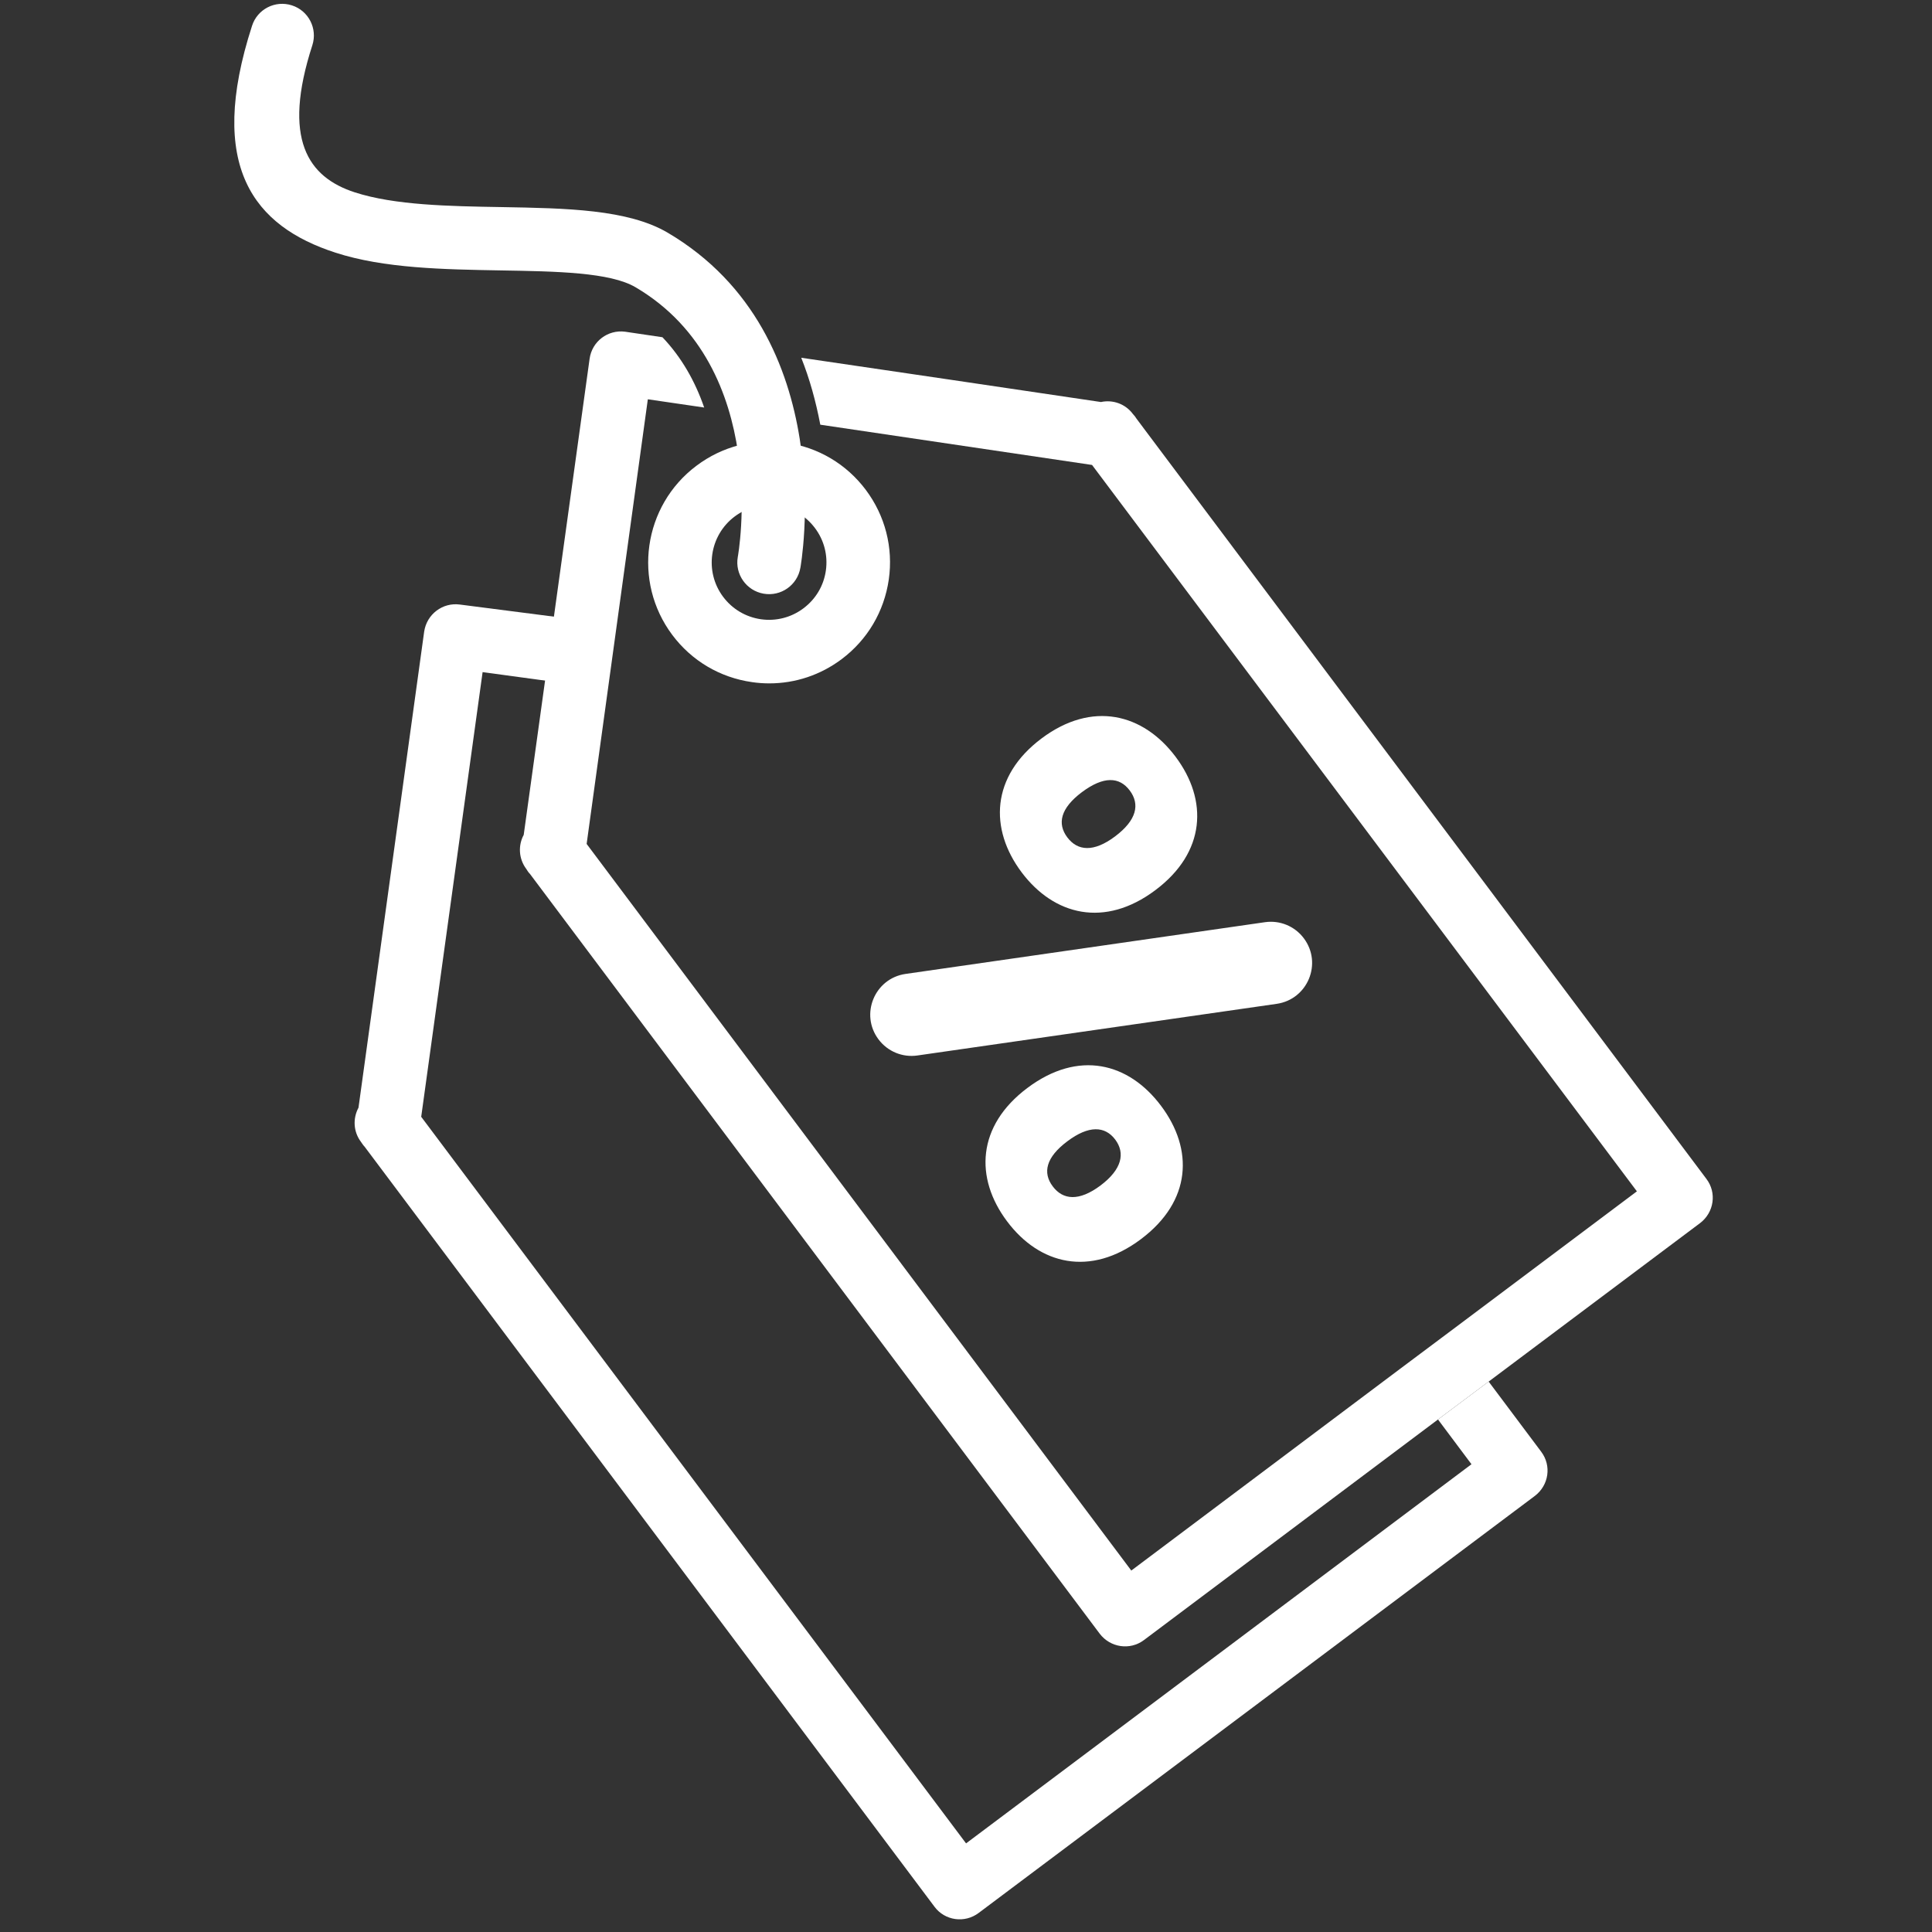
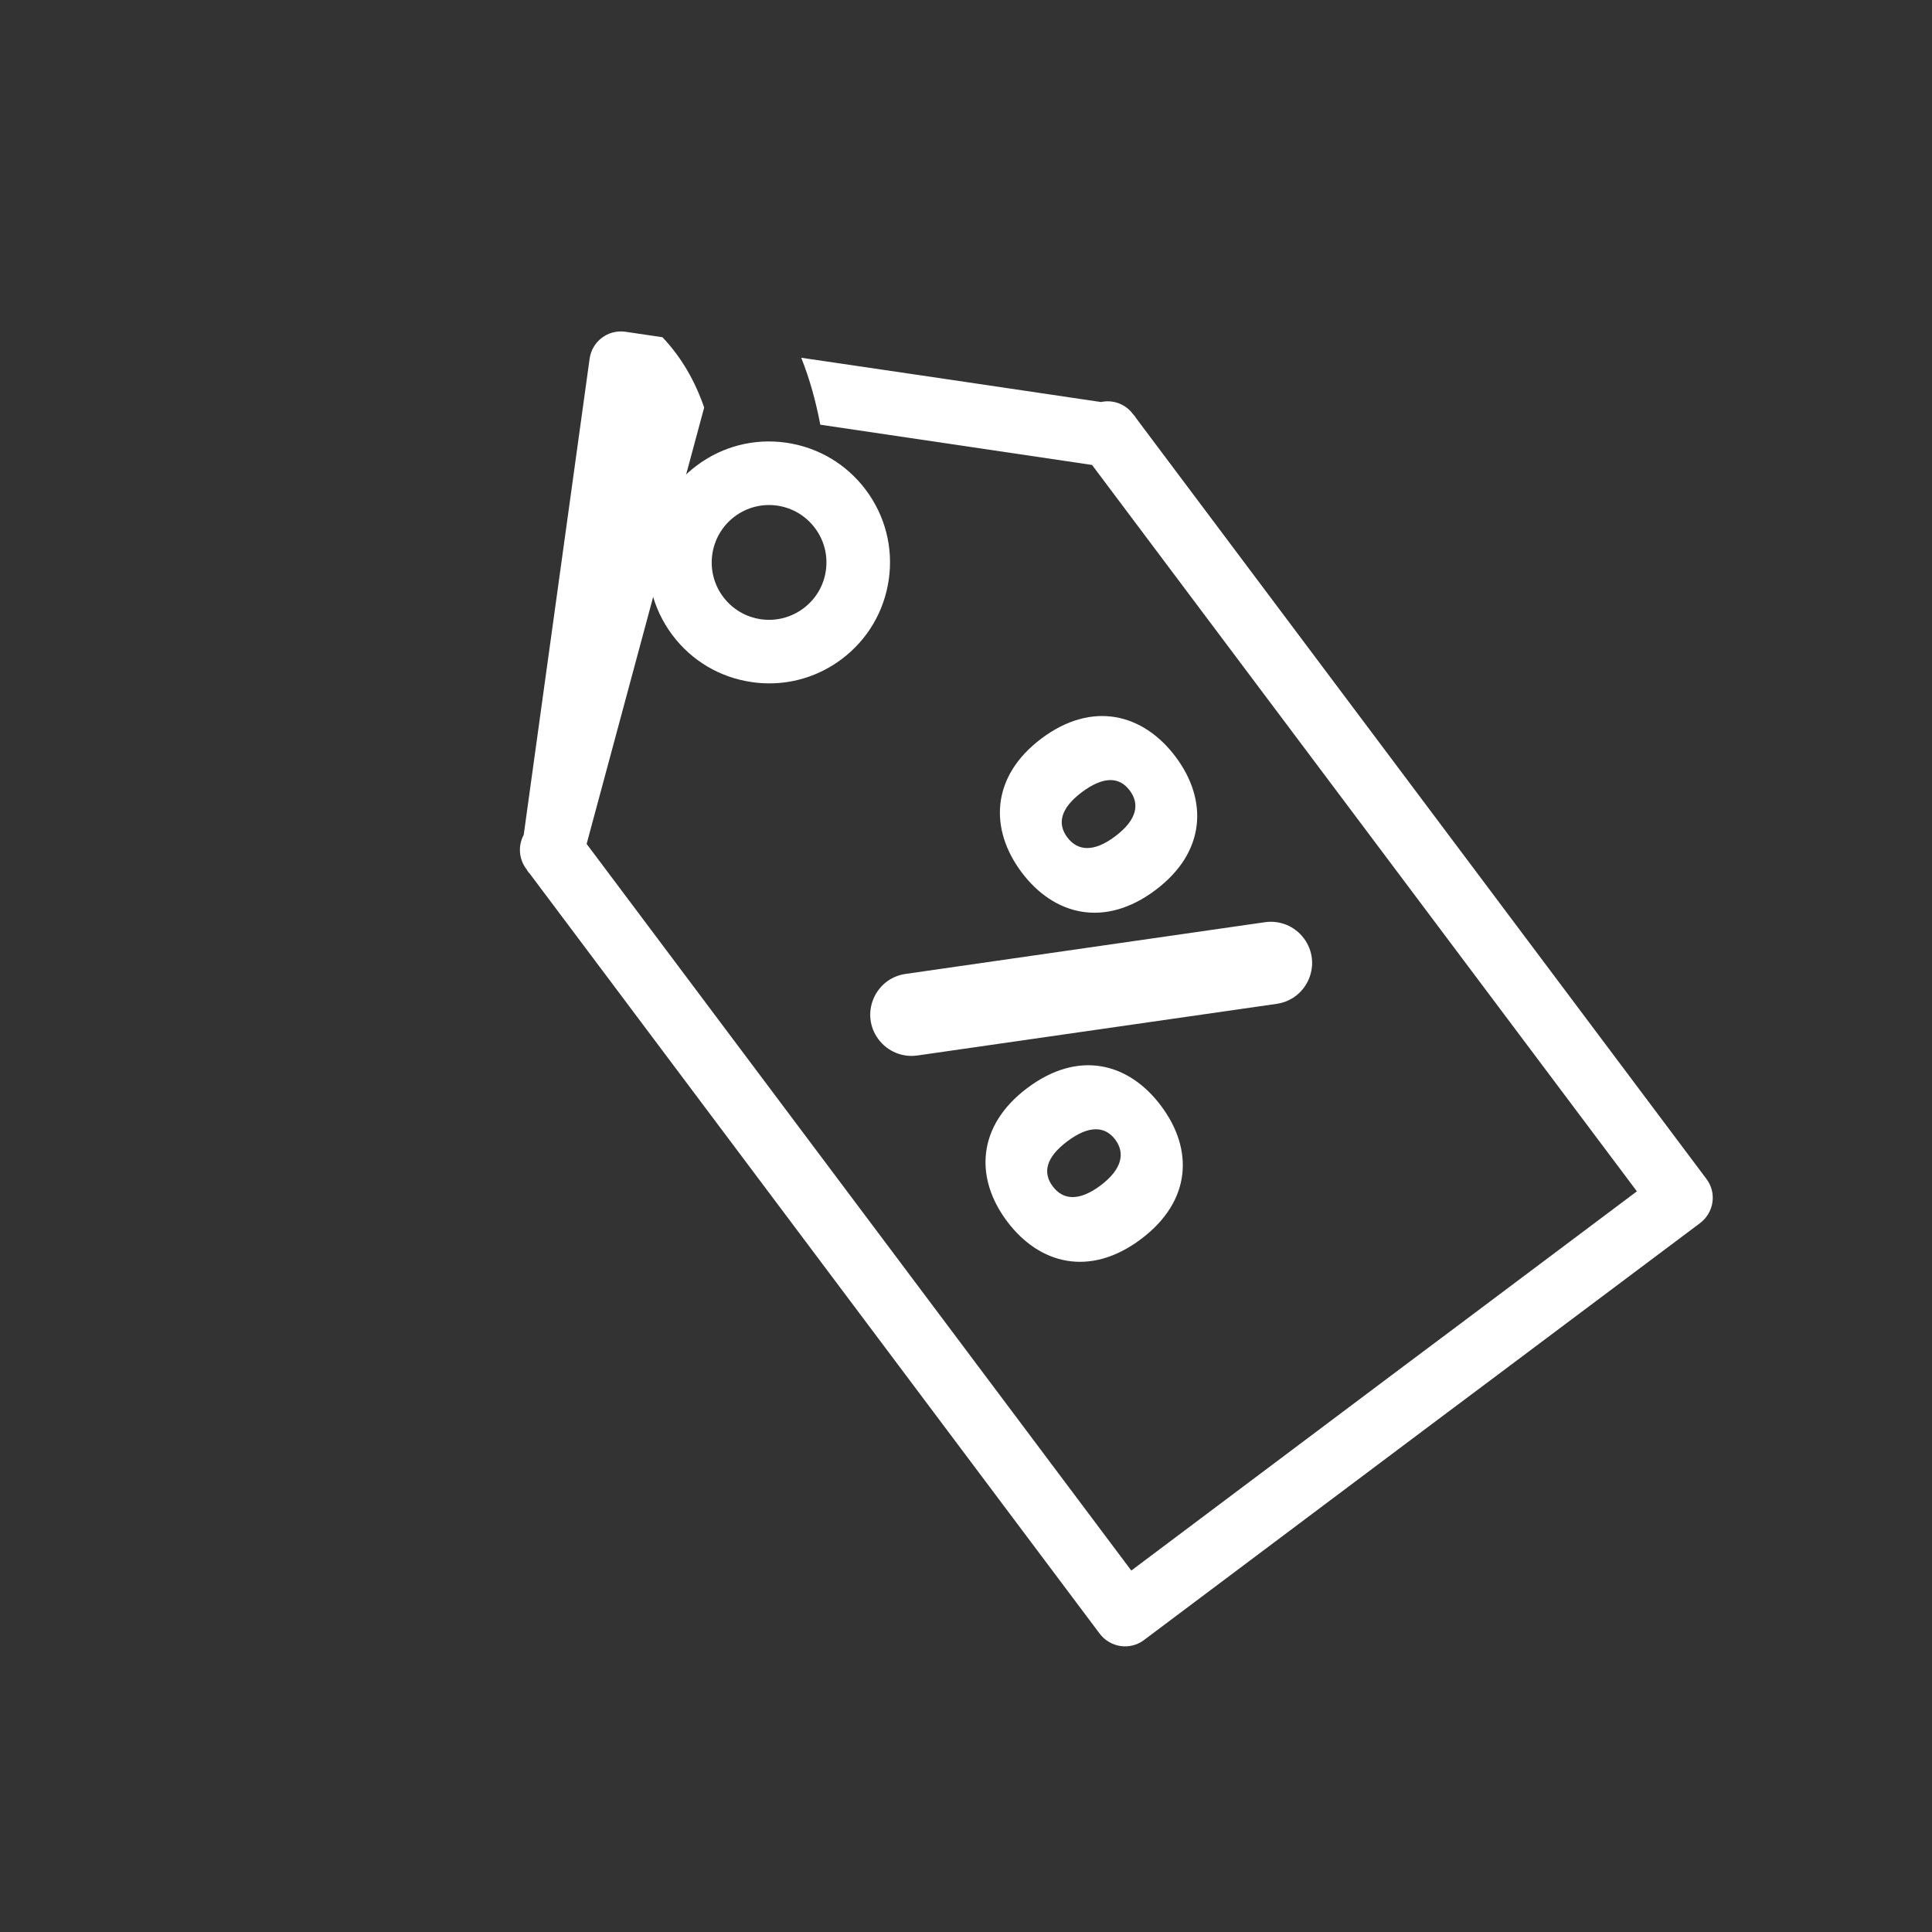
<svg xmlns="http://www.w3.org/2000/svg" width="150" zoomAndPan="magnify" viewBox="0 0 112.5 112.5" height="150" preserveAspectRatio="xMidYMid meet" version="1.0">
  <rect x="0" y="0" width="112.5" height="112.5" fill="#333333" stroke="none" />
-   <path fill="#ffffff" d="M 98.992 71.223 L 86.684 80.449 L 83.734 82.656 L 66.613 95.5 C 65.801 96.113 64.652 95.941 64.035 95.129 L 30.855 50.883 C 30.766 50.797 30.707 50.695 30.645 50.598 C 30.199 50.004 30.164 49.227 30.496 48.613 L 34.332 20.895 C 34.469 19.883 35.395 19.18 36.406 19.316 L 38.574 19.637 C 39.688 20.809 40.477 22.203 41.004 23.73 L 37.723 23.25 L 34.16 49.141 L 65.875 91.453 L 81.527 79.707 L 84.477 77.5 L 95.316 69.371 L 63.59 27.074 L 47.766 24.73 C 47.508 23.375 47.148 22.066 46.656 20.832 C 52.477 21.684 58.289 22.547 64.109 23.41 C 64.789 23.262 65.527 23.508 65.973 24.113 C 66.059 24.199 66.121 24.285 66.184 24.387 L 99.363 68.645 C 99.98 69.457 99.809 70.605 98.992 71.223 Z M 98.992 71.223 " fill-opacity="1" fill-rule="nonzero" />
-   <path fill="#ffffff" d="M 89.371 87.109 L 56.992 111.387 C 56.18 112.004 55.02 111.844 54.414 111.027 L 21.23 66.77 C 21.145 66.684 21.086 66.586 21.023 66.496 C 20.566 65.895 20.543 65.117 20.875 64.5 L 24.699 36.781 C 24.848 35.77 25.77 35.066 26.781 35.203 L 33.703 36.094 C 34.812 37.266 32.969 38.34 33.5 39.871 L 28.102 39.137 L 24.527 65.031 L 56.254 107.34 L 85.684 85.262 L 83.734 82.656 L 86.684 80.449 L 89.742 84.531 C 90.359 85.348 90.188 86.492 89.371 87.109 Z M 89.371 87.109 " fill-opacity="1" fill-rule="nonzero" />
+   <path fill="#ffffff" d="M 98.992 71.223 L 86.684 80.449 L 83.734 82.656 L 66.613 95.5 C 65.801 96.113 64.652 95.941 64.035 95.129 L 30.855 50.883 C 30.766 50.797 30.707 50.695 30.645 50.598 C 30.199 50.004 30.164 49.227 30.496 48.613 L 34.332 20.895 C 34.469 19.883 35.395 19.18 36.406 19.316 L 38.574 19.637 C 39.688 20.809 40.477 22.203 41.004 23.73 L 34.16 49.141 L 65.875 91.453 L 81.527 79.707 L 84.477 77.5 L 95.316 69.371 L 63.59 27.074 L 47.766 24.73 C 47.508 23.375 47.148 22.066 46.656 20.832 C 52.477 21.684 58.289 22.547 64.109 23.41 C 64.789 23.262 65.527 23.508 65.973 24.113 C 66.059 24.199 66.121 24.285 66.184 24.387 L 99.363 68.645 C 99.98 69.457 99.809 70.605 98.992 71.223 Z M 98.992 71.223 " fill-opacity="1" fill-rule="nonzero" />
  <path fill="#ffffff" d="M 44.797 39.793 C 44.461 39.793 44.125 39.77 43.785 39.719 C 41.922 39.453 40.277 38.48 39.148 36.973 C 36.82 33.867 37.449 29.445 40.559 27.117 C 42.062 25.988 43.914 25.512 45.777 25.777 C 47.641 26.047 49.285 27.02 50.414 28.523 C 51.543 30.031 52.02 31.883 51.754 33.746 C 51.484 35.609 50.512 37.254 49.008 38.383 C 47.773 39.309 46.309 39.793 44.797 39.793 Z M 42.109 34.754 C 42.645 35.469 43.426 35.93 44.309 36.059 C 45.191 36.184 46.074 35.957 46.785 35.422 C 47.5 34.887 47.965 34.105 48.09 33.223 C 48.215 32.34 47.992 31.461 47.453 30.746 C 46.918 30.031 46.137 29.57 45.254 29.441 C 44.371 29.316 43.492 29.543 42.777 30.078 C 41.305 31.184 41.004 33.281 42.109 34.754 Z M 42.109 34.754 " fill-opacity="1" fill-rule="nonzero" />
-   <path fill="#ffffff" d="M 46.605 33.066 C 46.43 34.074 45.473 34.746 44.465 34.57 C 43.461 34.395 42.785 33.438 42.961 32.434 C 42.969 32.402 44.969 21.41 37.008 16.727 C 35.527 15.855 32.426 15.801 29.148 15.746 C 25.836 15.688 22.355 15.629 19.531 14.711 C 14.789 13.176 12.02 9.703 14.676 1.504 C 14.984 0.535 16.023 0 16.996 0.312 C 17.965 0.621 18.5 1.66 18.188 2.633 C 16.414 8.105 17.934 10.316 20.656 11.199 C 22.98 11.953 26.168 12.008 29.207 12.059 C 32.984 12.125 36.562 12.188 38.875 13.547 C 49.07 19.551 46.613 33.031 46.605 33.07 Z M 46.605 33.066 " fill-opacity="1" fill-rule="nonzero" />
  <path fill="#ffffff" d="M 68.457 44.07 C 70.348 46.59 70.223 49.629 67.273 51.836 C 64.328 54.043 61.379 53.312 59.488 50.793 C 57.598 48.273 57.703 45.207 60.648 43 C 63.598 40.789 66.566 41.547 68.457 44.07 Z M 62.996 46.129 C 61.75 47.066 61.551 47.961 62.148 48.758 C 62.746 49.555 63.68 49.641 64.926 48.707 C 66.203 47.75 66.383 46.828 65.785 46.031 C 65.188 45.234 64.273 45.176 62.996 46.129 Z M 75.922 54.637 C 77.016 56.094 76.148 58.191 74.344 58.453 L 53.418 61.461 C 52.551 61.586 51.684 61.227 51.156 60.523 C 50.062 59.066 50.93 56.969 52.734 56.711 L 73.66 53.699 C 74.531 53.574 75.398 53.934 75.922 54.637 Z M 67.609 64.395 C 69.5 66.914 69.402 69.934 66.43 72.16 C 63.484 74.371 60.531 73.641 58.641 71.117 C 56.75 68.598 56.879 65.559 59.824 63.352 C 62.797 61.121 65.723 61.875 67.609 64.395 Z M 62.152 66.457 C 60.902 67.391 60.703 68.289 61.301 69.082 C 61.898 69.879 62.832 69.965 64.082 69.031 C 65.328 68.094 65.535 67.152 64.938 66.355 C 64.34 65.562 63.398 65.52 62.152 66.457 Z M 62.152 66.457 " fill-opacity="1" fill-rule="nonzero" />
</svg>